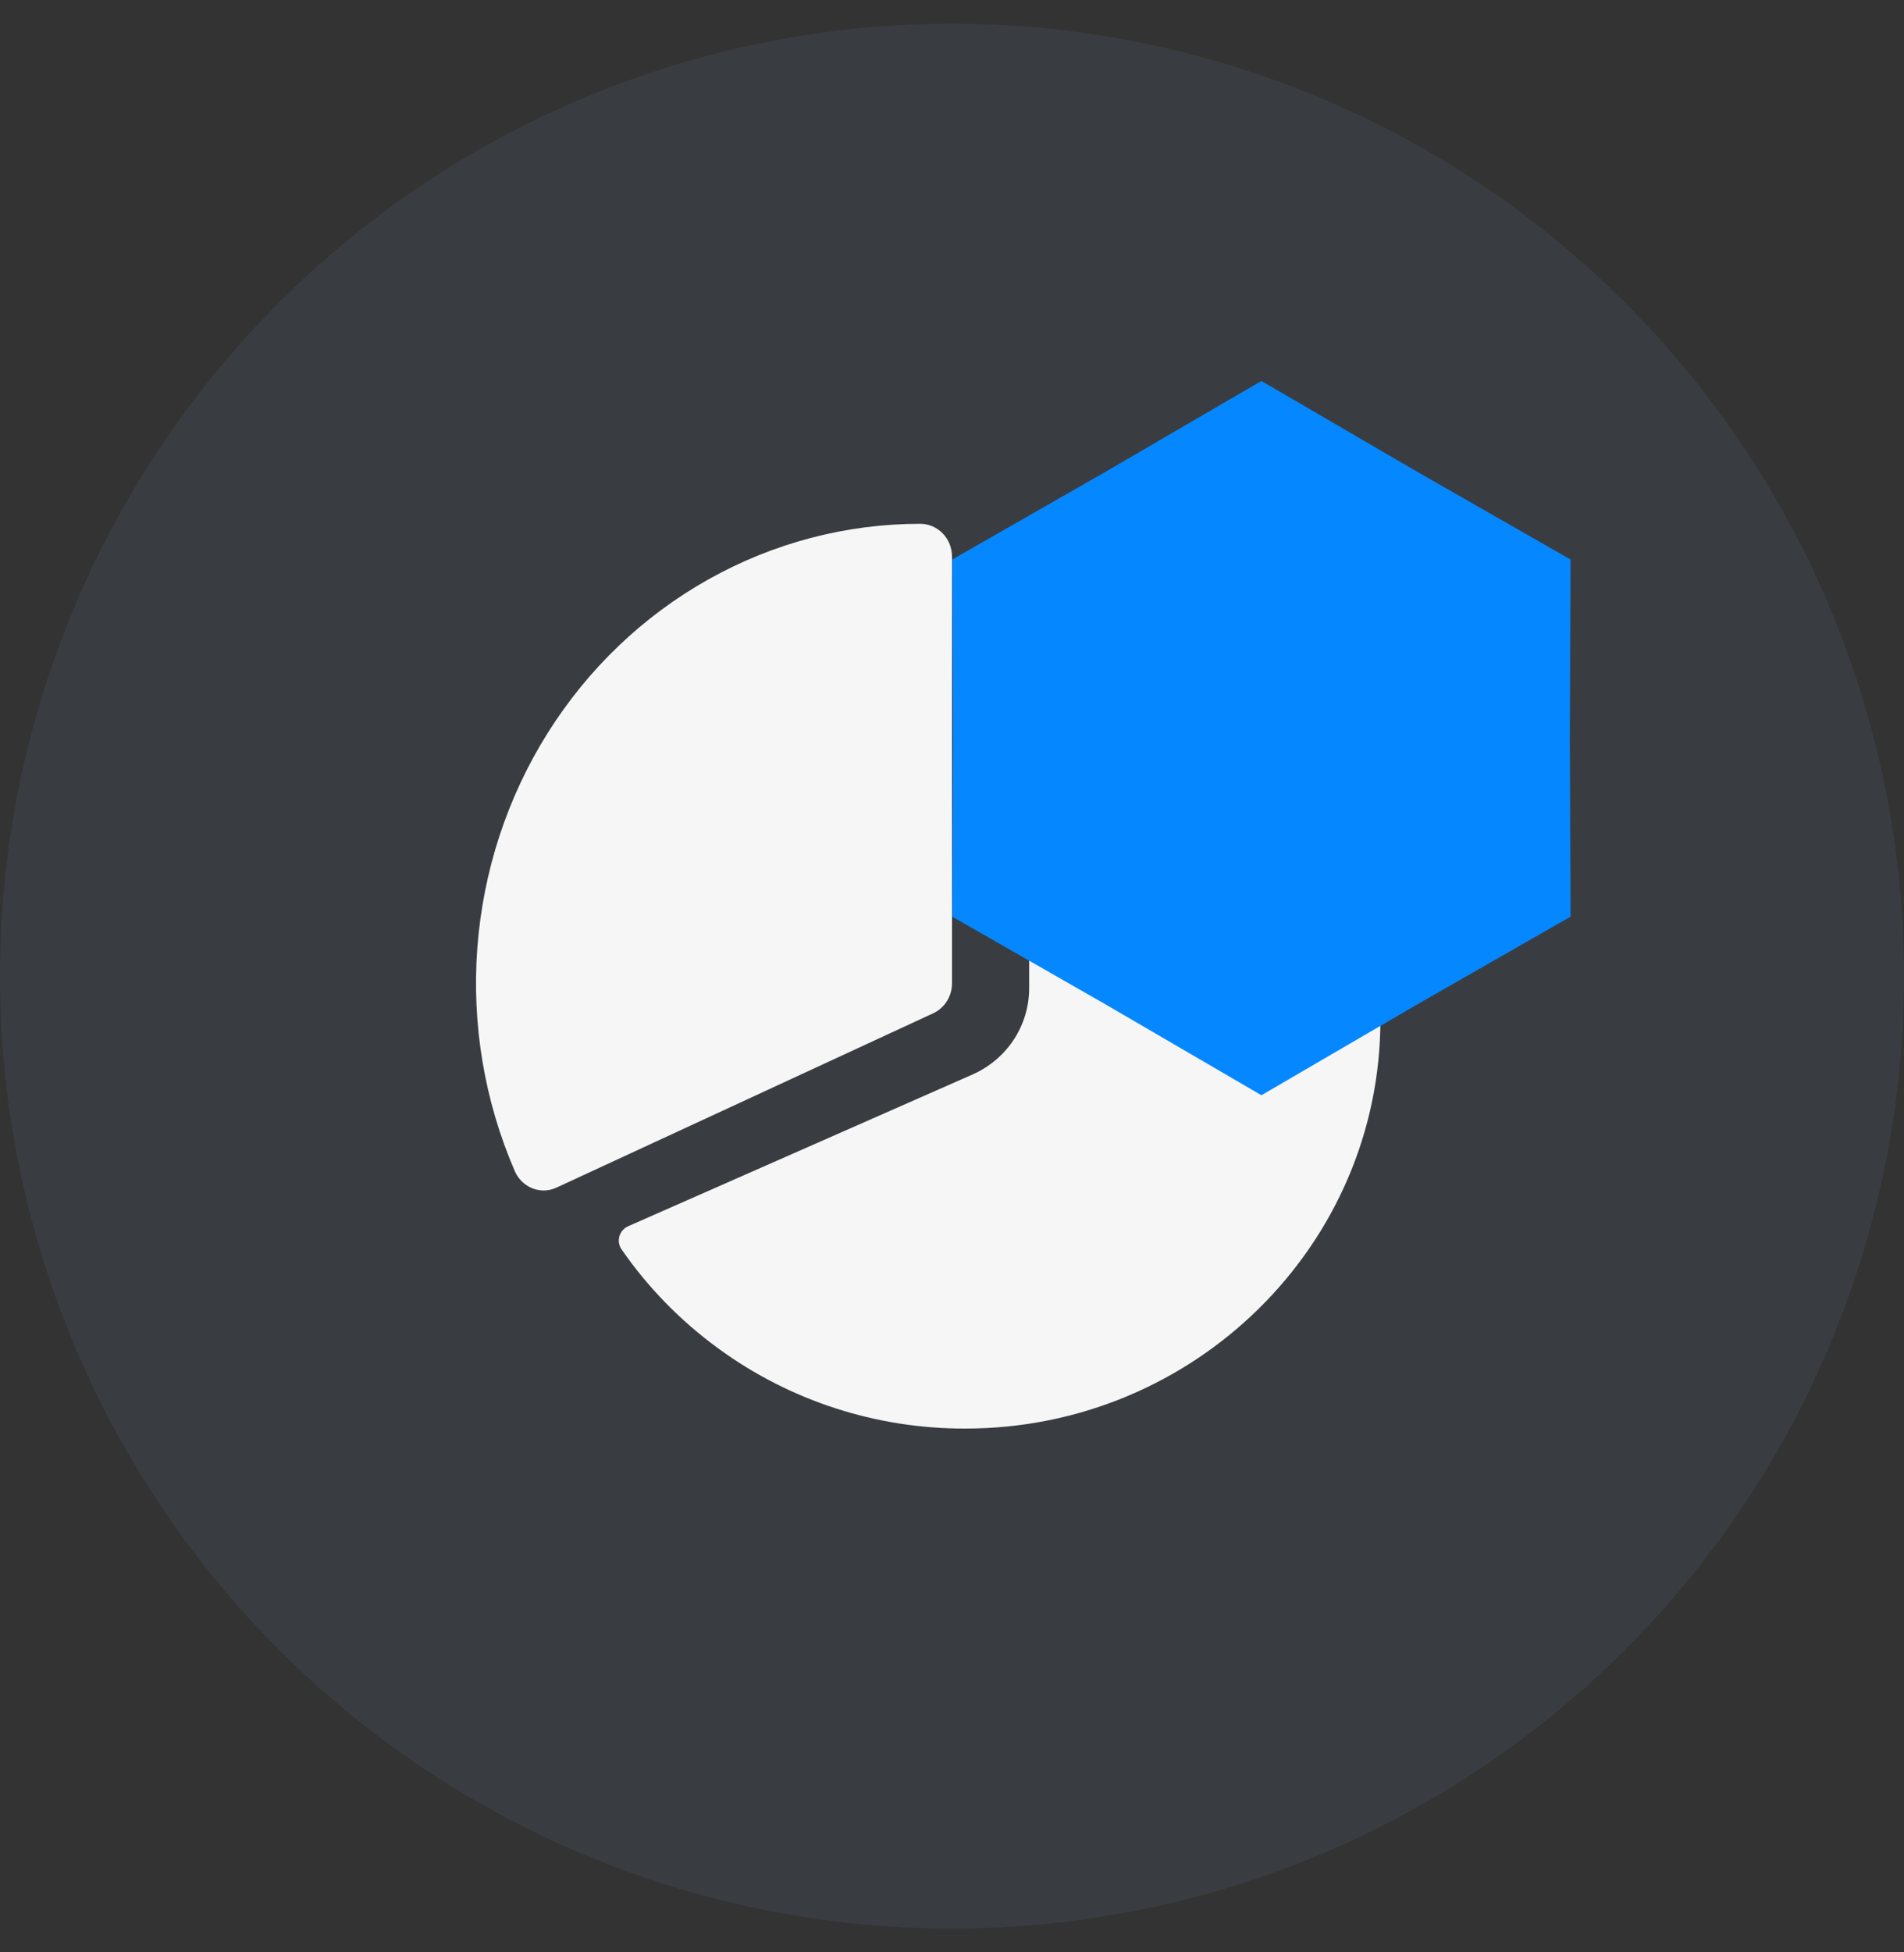
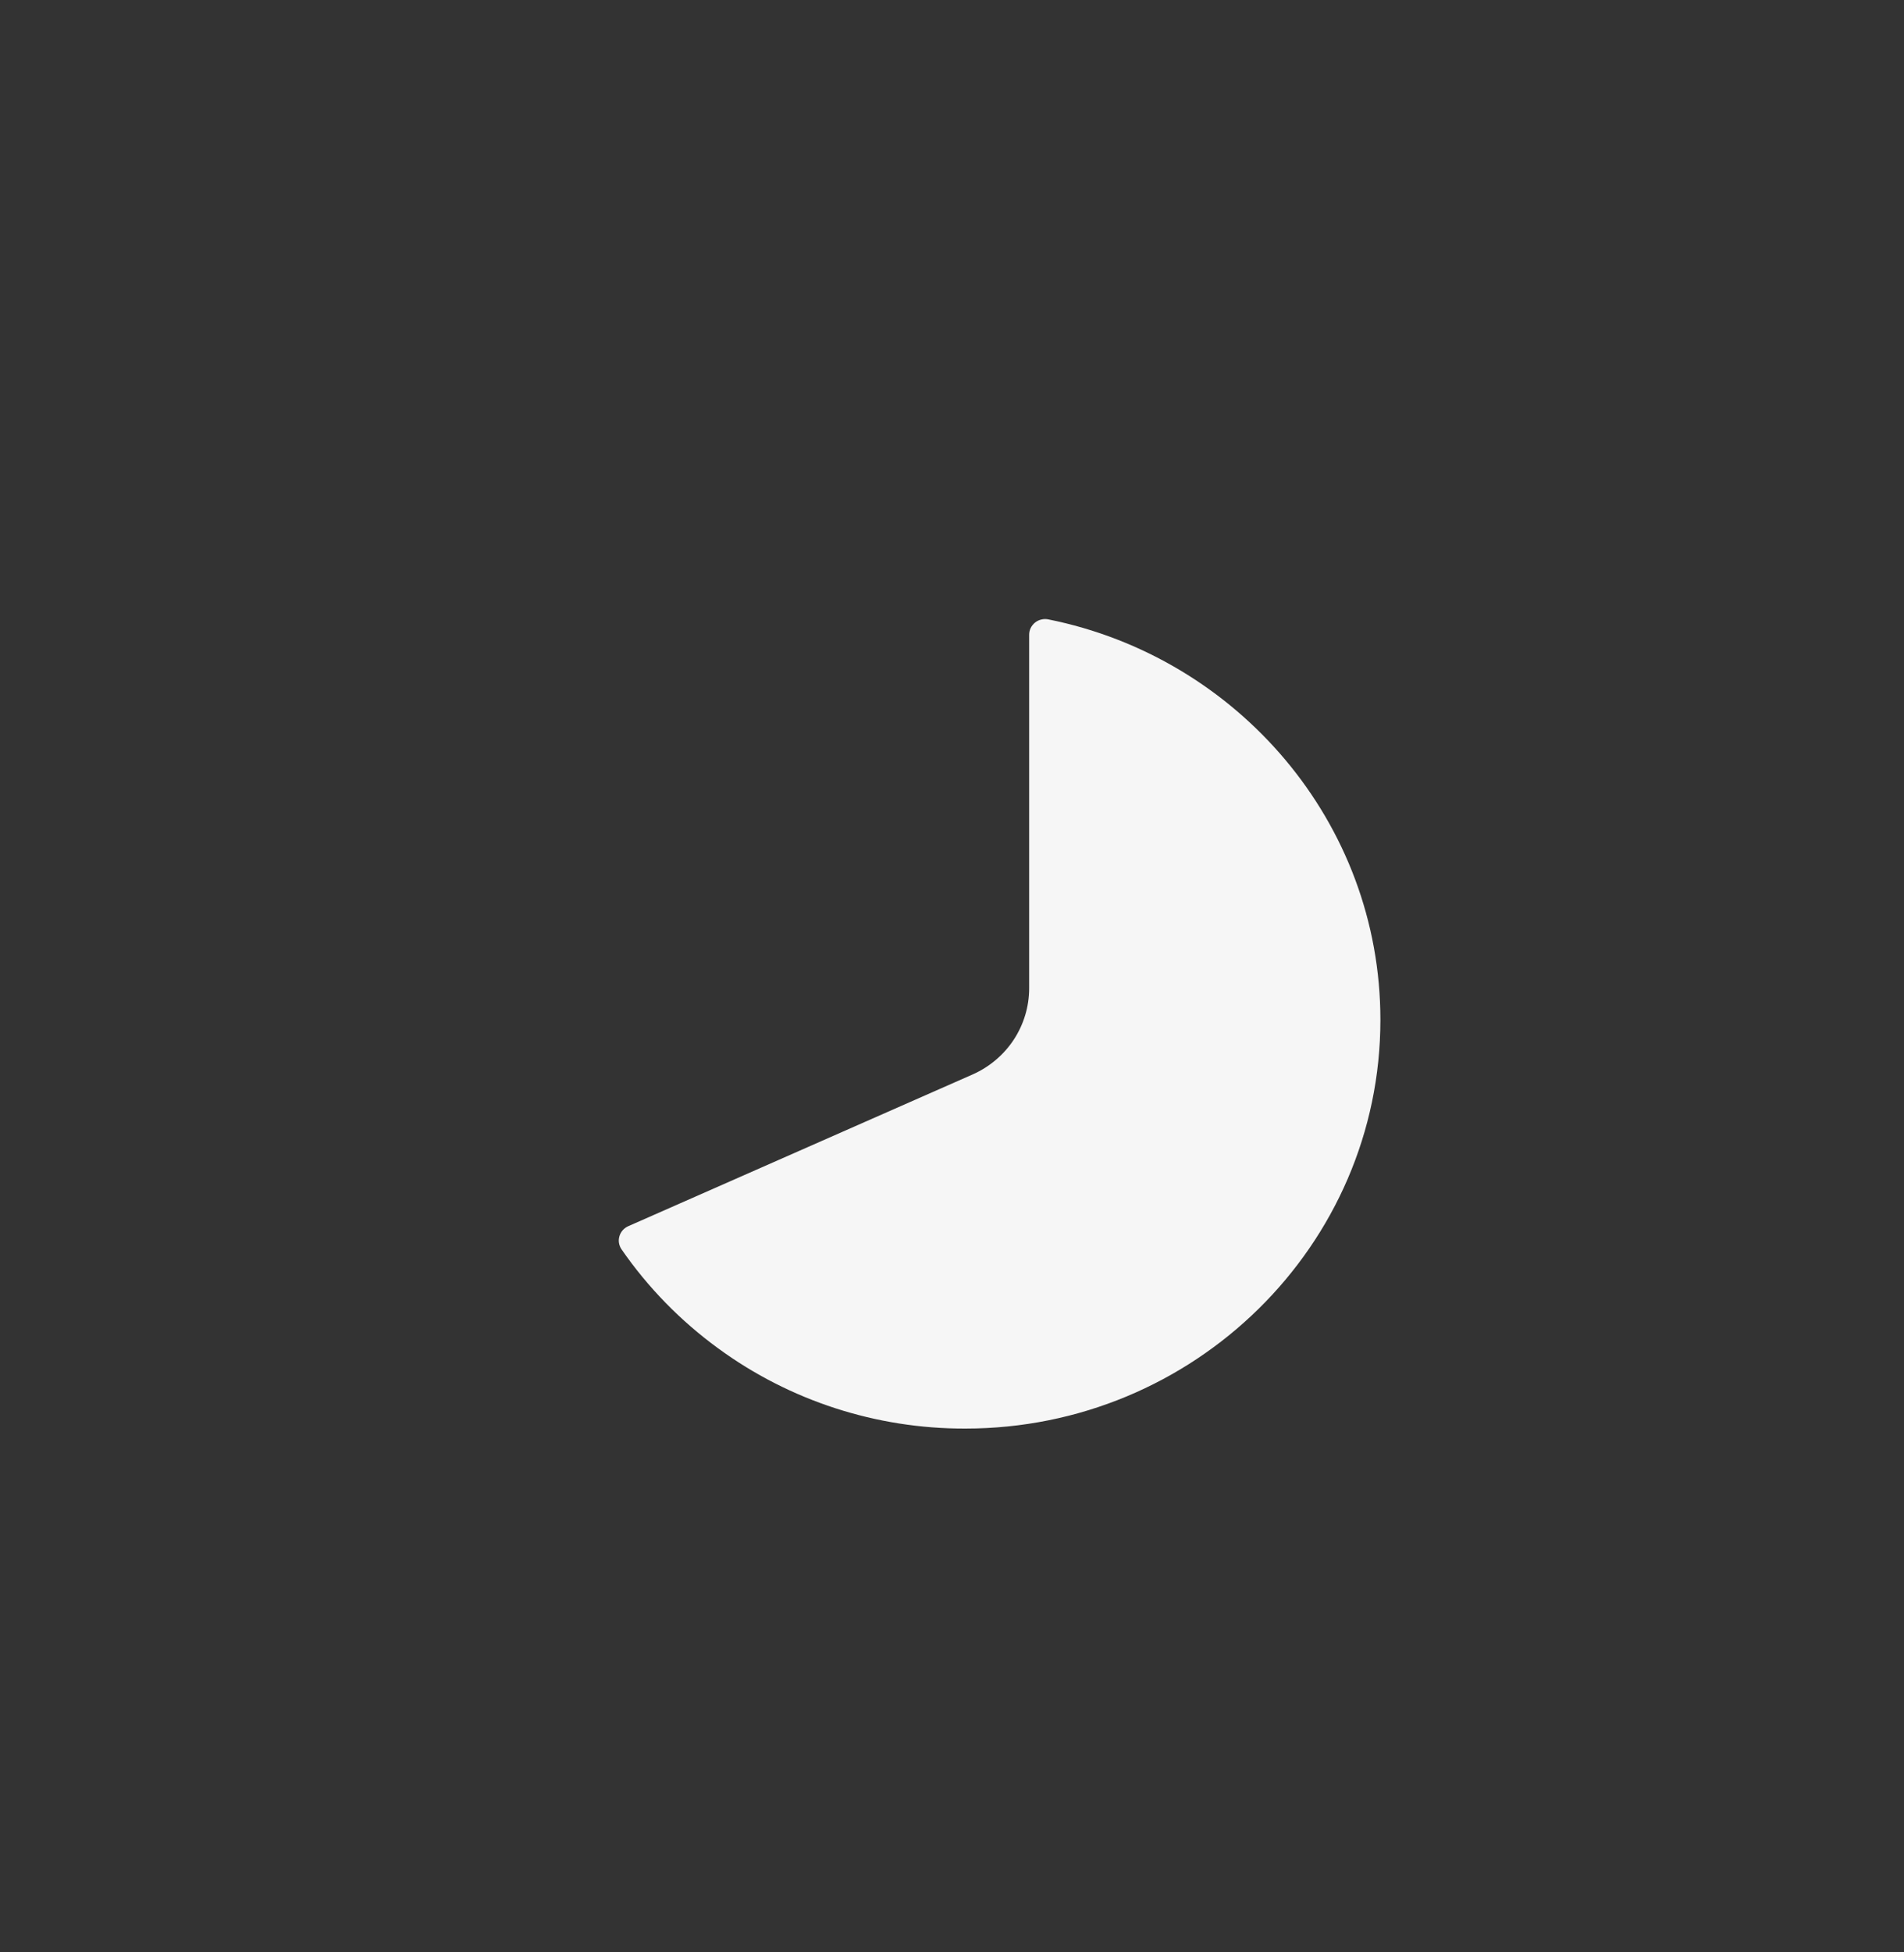
<svg xmlns="http://www.w3.org/2000/svg" width="40" height="41" viewBox="0 0 40 41" fill="none">
  <rect x="0" y="0" width="40" height="41" fill="#333333" stroke="none" />
-   <circle cx="20" cy="20.5" r="20" fill="#393D41" />
-   <path d="M11.423 25C11.295 25 11.169 24.962 11.061 24.889C10.953 24.817 10.867 24.714 10.815 24.593C10.178 23.123 9.908 21.512 10.028 19.907C10.148 18.301 10.654 16.752 11.501 15.401C12.348 14.05 13.508 12.939 14.876 12.171C16.244 11.402 17.776 10.999 19.334 11C19.51 11 19.68 11.073 19.805 11.202C19.93 11.331 20 11.506 20 11.689V20.649C20 20.782 19.963 20.913 19.893 21.024C19.823 21.136 19.723 21.224 19.605 21.279L11.695 24.938C11.61 24.978 11.517 25 11.423 25Z" fill="#F6F6F6" />
  <path d="M22.023 13.007C21.974 12.997 21.924 12.998 21.876 13.01C21.828 13.021 21.783 13.043 21.744 13.074C21.706 13.105 21.675 13.144 21.653 13.188C21.632 13.232 21.621 13.28 21.621 13.329V20.757C21.62 21.139 21.508 21.513 21.297 21.834C21.085 22.155 20.784 22.409 20.43 22.565L13.199 25.75C13.154 25.77 13.114 25.799 13.082 25.835C13.05 25.872 13.026 25.915 13.013 25.961C12.999 26.008 12.996 26.056 13.004 26.104C13.012 26.152 13.031 26.197 13.058 26.237C13.612 27.038 14.299 27.741 15.09 28.317C16.59 29.415 18.41 30.005 20.279 30C25.088 30 29 26.15 29 21.417C29 17.272 25.999 13.804 22.023 13.007Z" fill="#F6F6F6" />
  <g style="mix-blend-mode:multiply">
-     <path d="M26.5 8L29.74 9.888L32.995 11.75L32.98 15.5L32.995 19.25L29.74 21.112L26.5 23L23.26 21.112L20.005 19.25L20.02 15.5L20.005 11.75L23.26 9.888L26.5 8Z" fill="#0587FF" />
-   </g>
+     </g>
</svg>